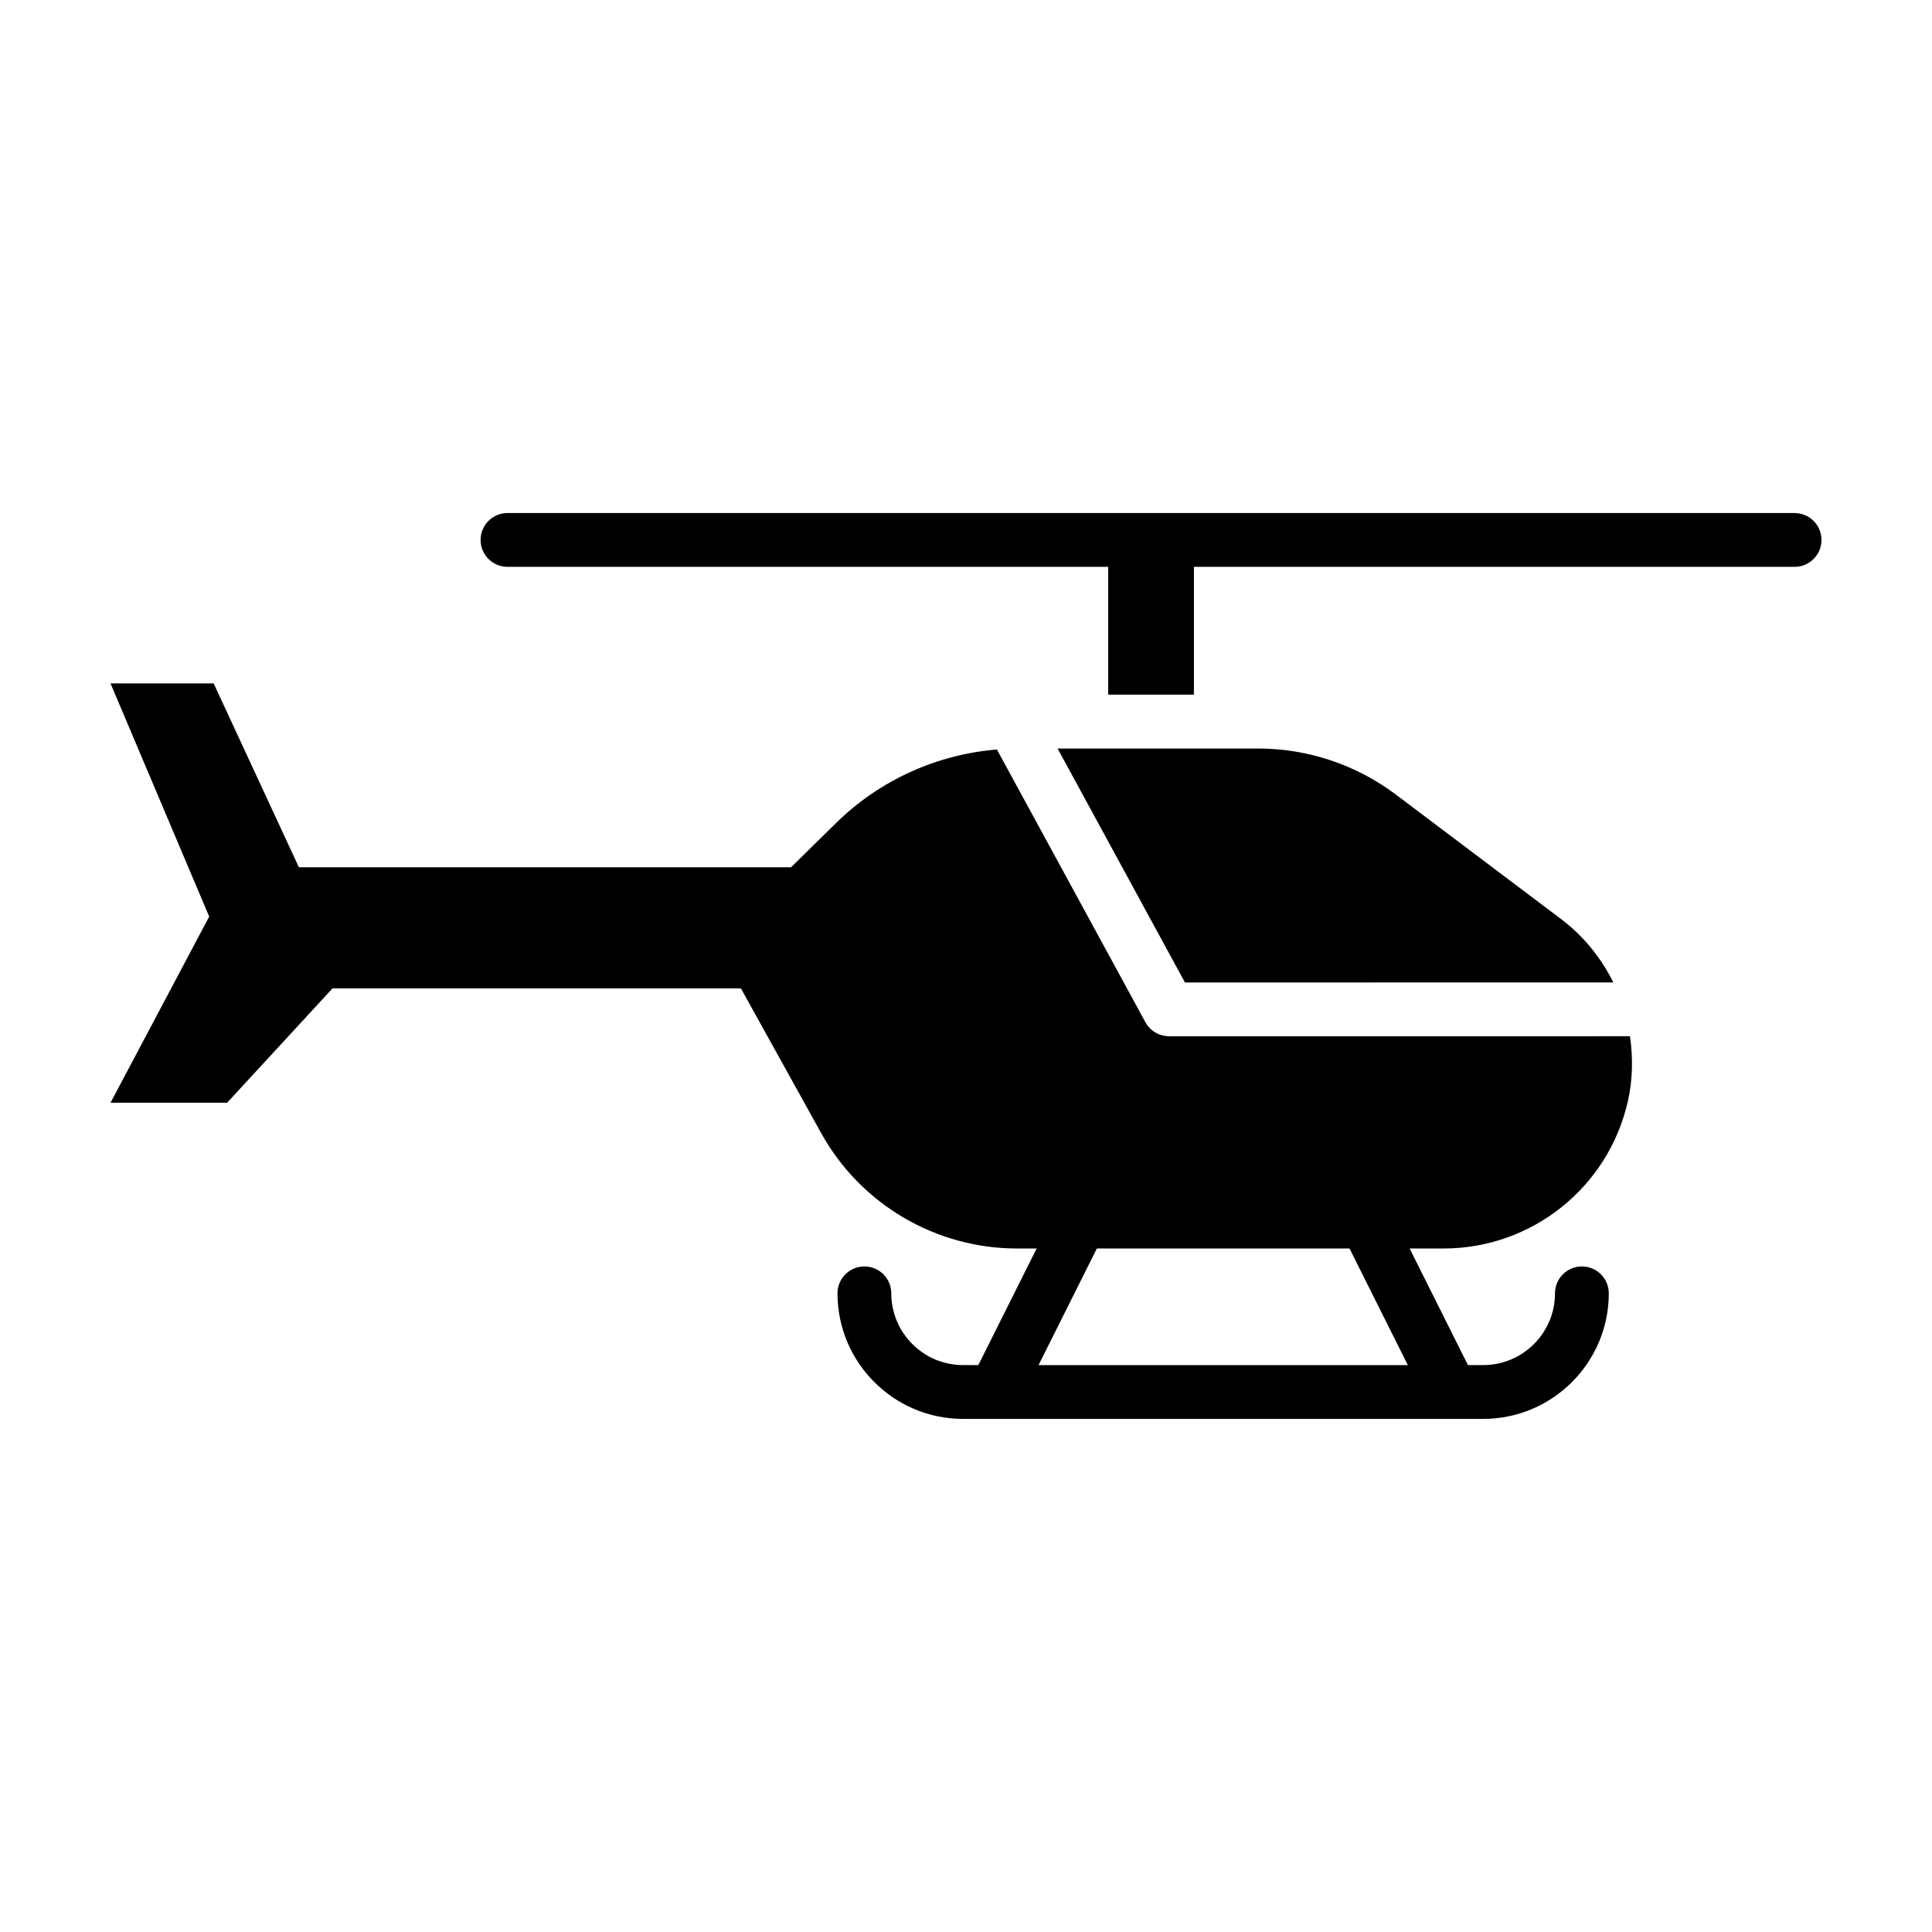
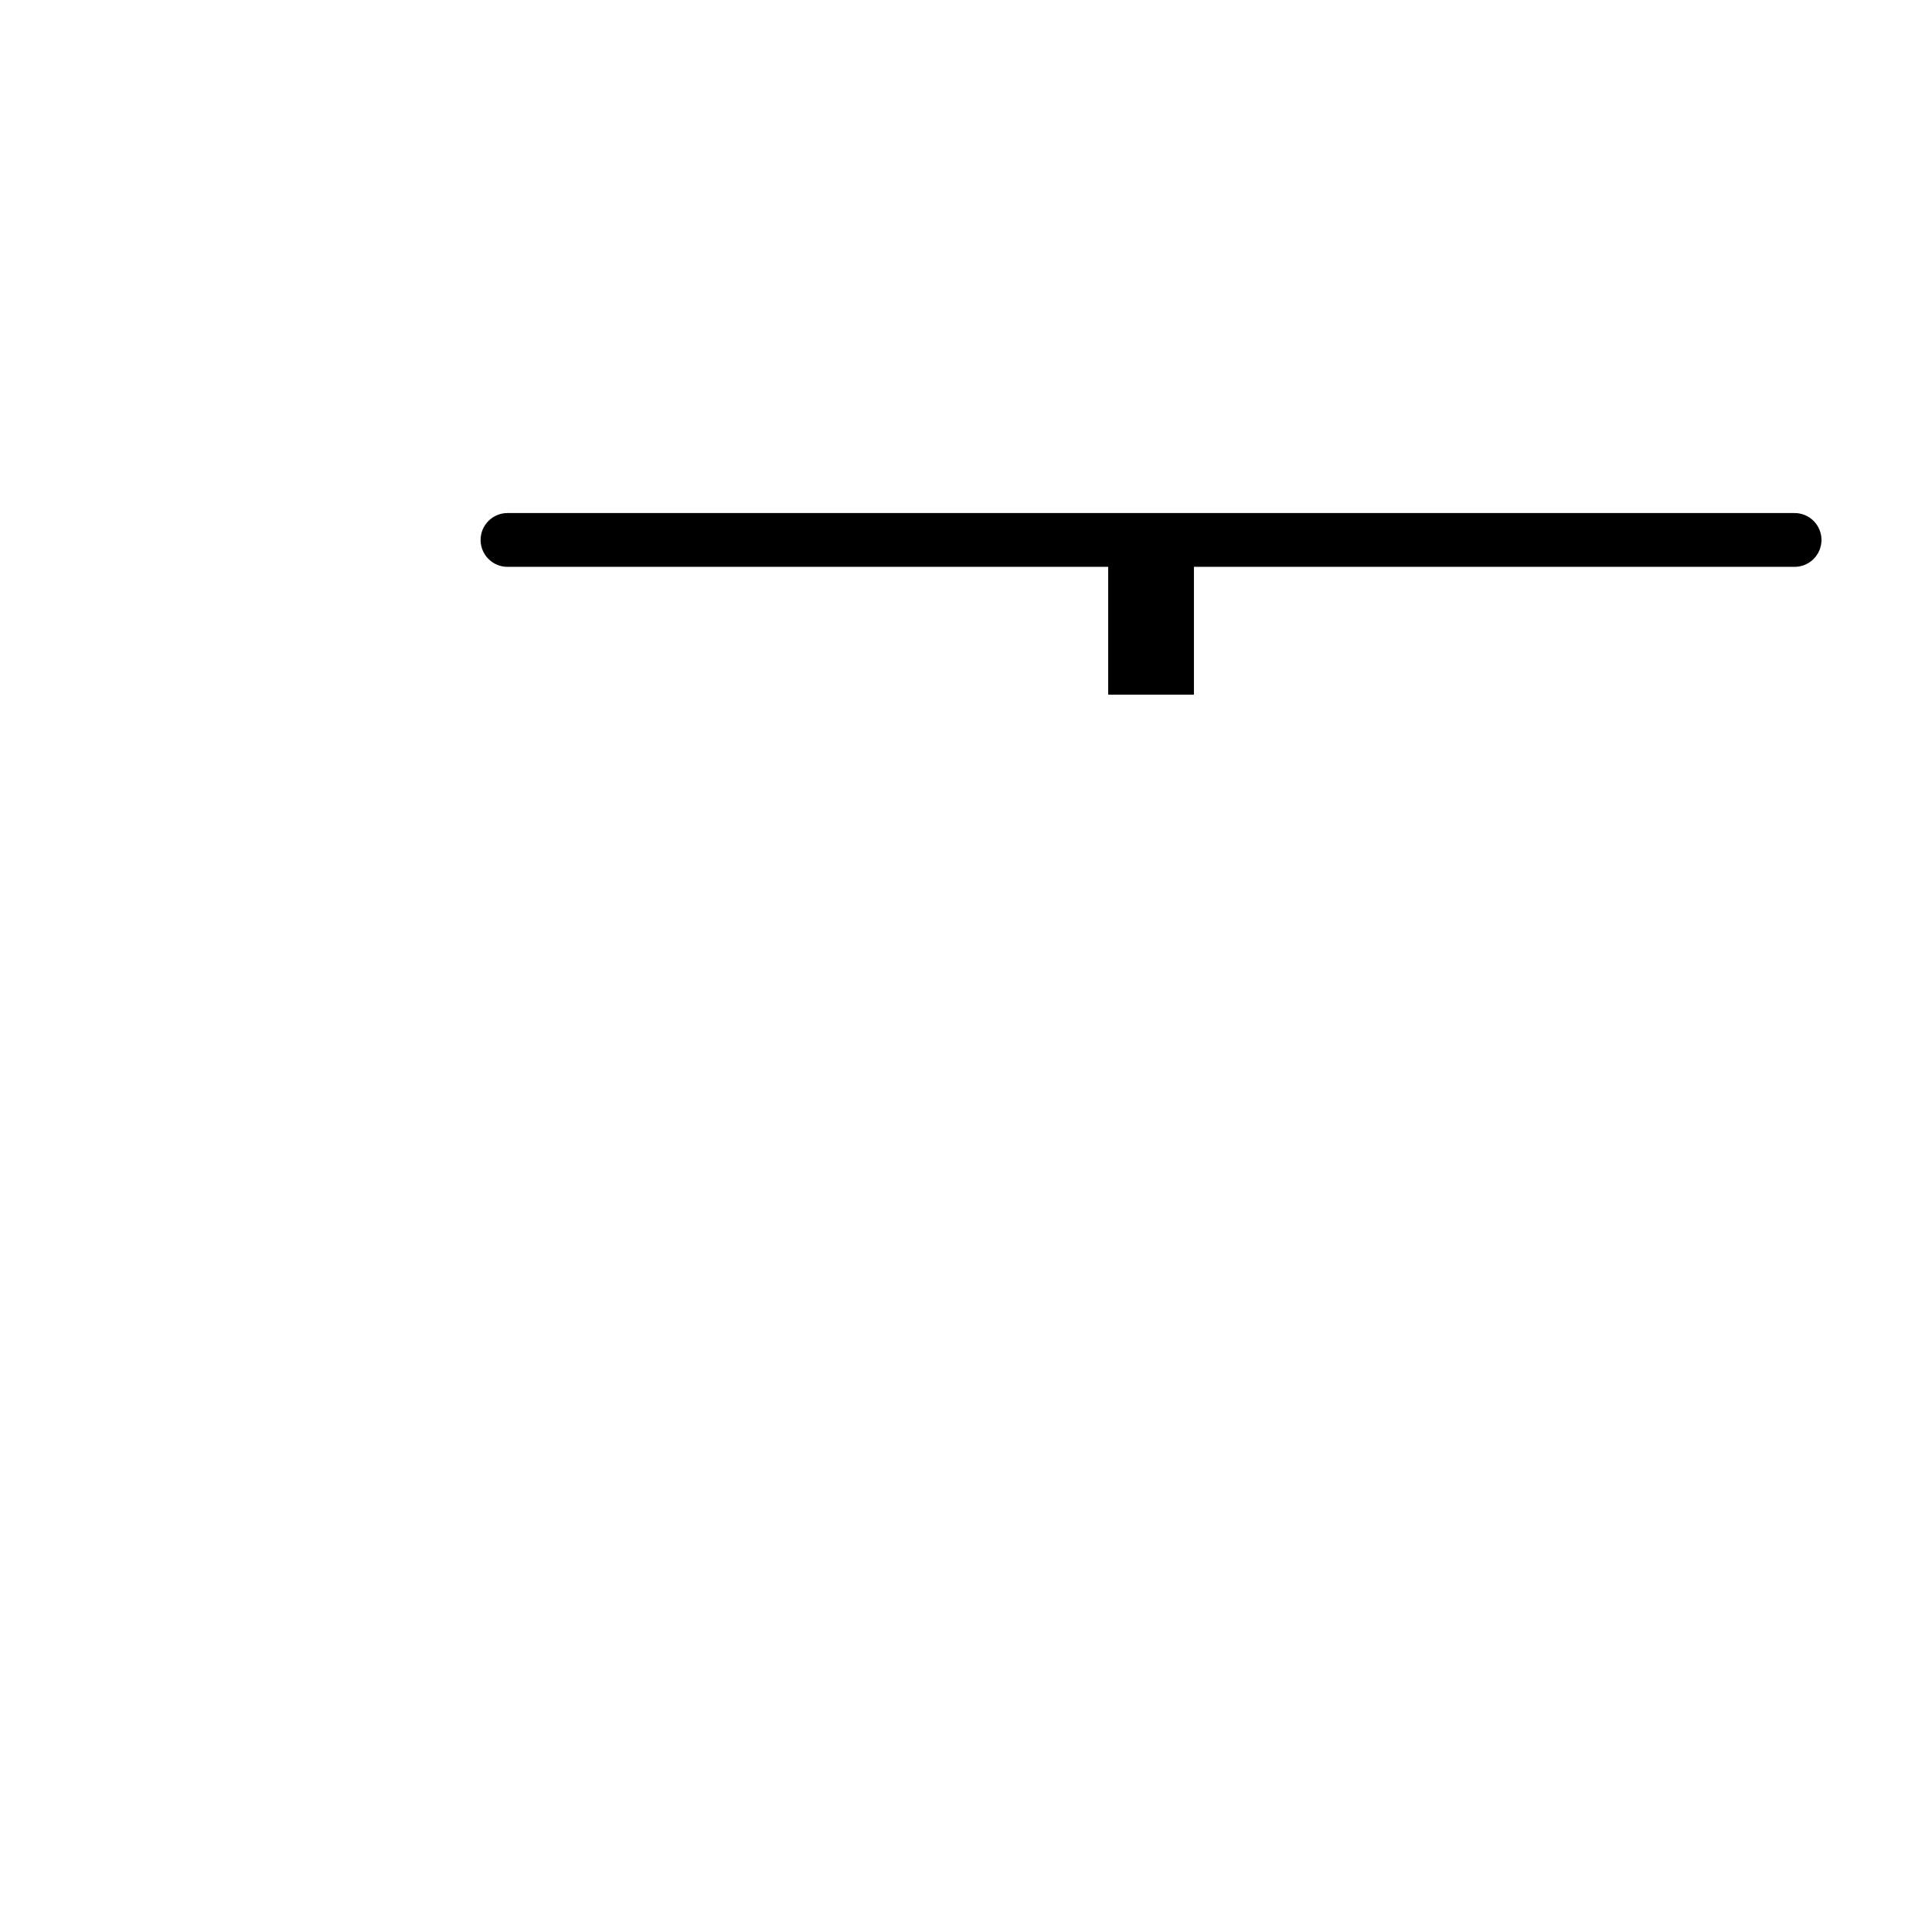
<svg xmlns="http://www.w3.org/2000/svg" fill="#000000" width="800px" height="800px" version="1.1" viewBox="144 144 512 512">
  <g>
    <path d="m278.5 294.22h159.18v33.871h22.723v-33.871h159.18c3.941 0 7.129-3.195 7.129-7.129s-3.188-7.129-7.129-7.129h-341.09c-3.941 0-7.129 3.195-7.129 7.129 0 3.938 3.188 7.129 7.129 7.129z" />
-     <path d="m571.55 404.36c-3.215-6.473-7.844-12.277-13.852-16.801l-43.73-32.953c-10.543-7.945-23.383-12.242-36.586-12.242h-53.113l33.754 62z" />
-     <path d="m453.8 418.61c-2.609 0-5.012-1.426-6.262-3.723l-39.348-72.262c-15.984 1.32-31.086 8.148-42.613 19.473l-11.949 11.742-130.42 0.004-22.582-48.727-27.336-0.004 26.148 61.797-26.148 49.332h30.898l27.926-30.305h108.24l21.25 38.328c10.469 18.883 30.359 30.602 51.949 30.602h5.168l-15.453 30.898h-4.051c-10.484 0-19.016-8.531-19.016-19.016 0-3.941-3.195-7.129-7.129-7.129-3.934 0-7.129 3.188-7.129 7.129 0 18.348 14.93 33.277 33.277 33.277h8.434 0.02 0.016 120.91 0.016 0.02 8.434c18.348 0 33.277-14.93 33.277-33.277 0-3.941-3.188-7.129-7.129-7.129s-7.129 3.188-7.129 7.129c0 10.484-8.531 19.016-19.016 19.016h-4.051l-15.453-30.898h9.004c23.434 0 43.727-16.254 48.848-39.109 1.285-5.738 1.355-11.527 0.539-17.141l-122.16 0.004zm-34.578 87.156 15.453-30.898h66.961l15.453 30.898z" />
  </g>
</svg>